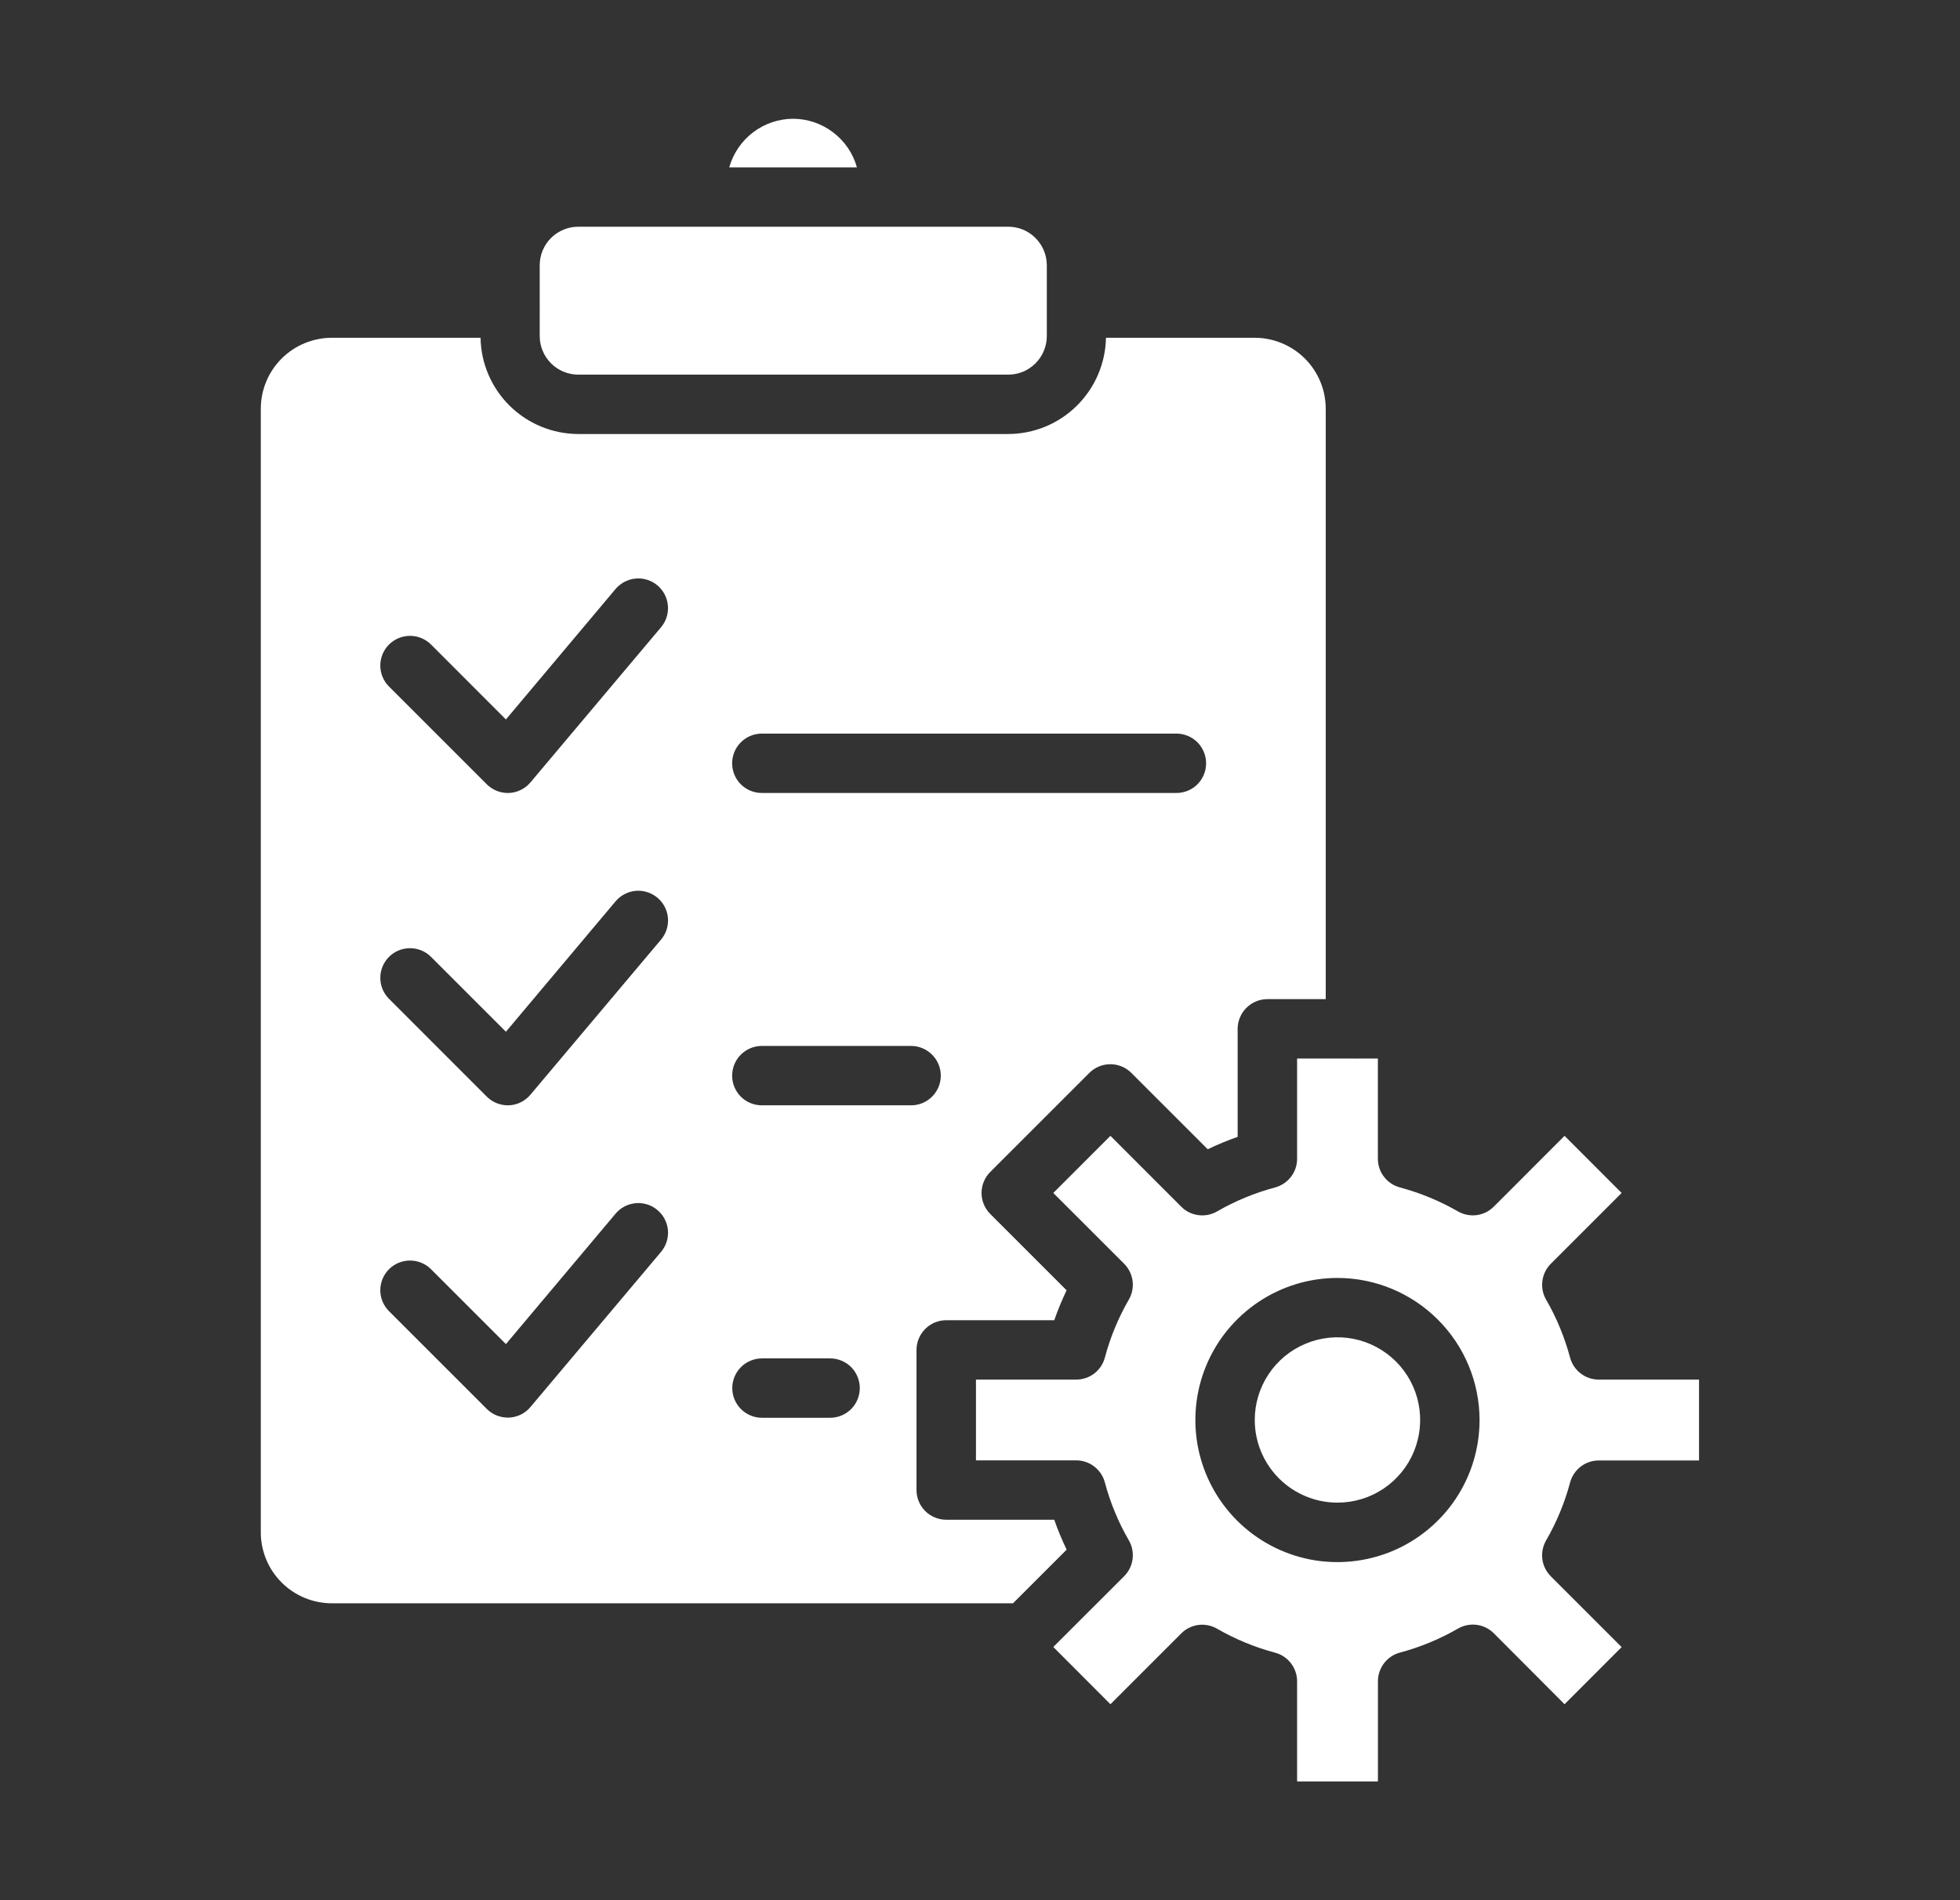
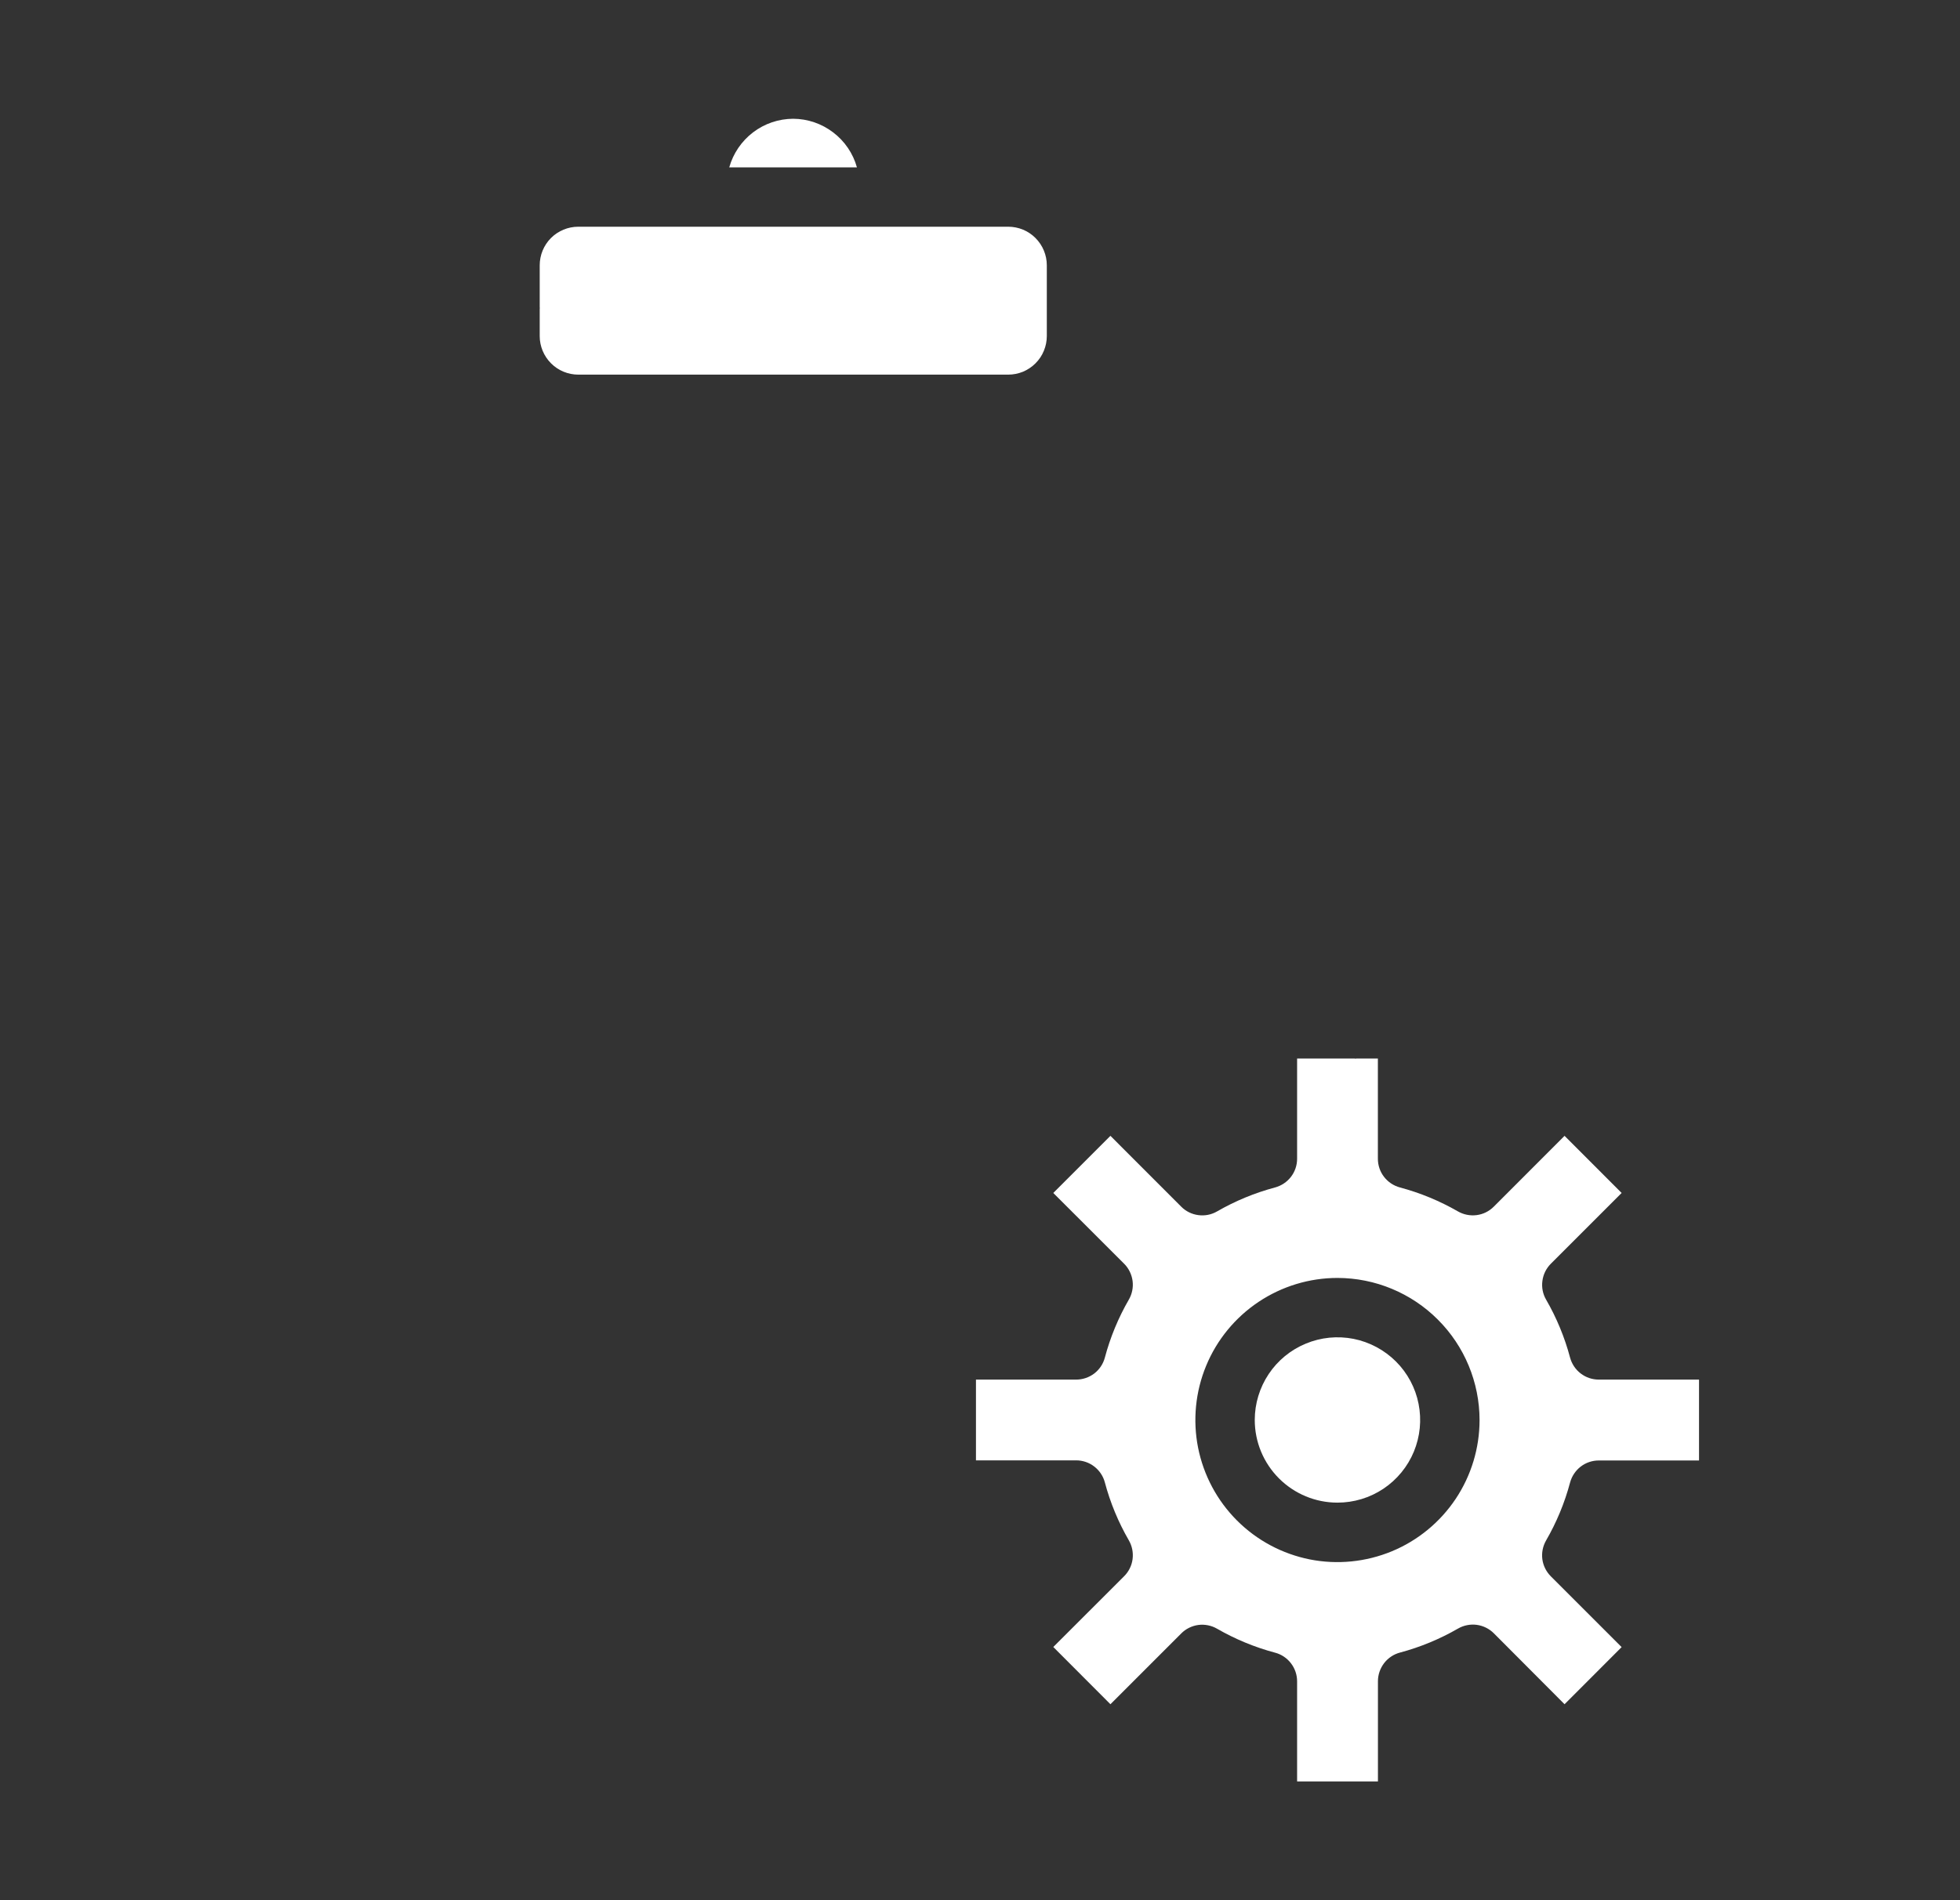
<svg xmlns="http://www.w3.org/2000/svg" width="33" height="32" viewBox="0 0 33 32" fill="none">
  <rect x="0" y="0" width="33" height="32" fill="#333333" stroke="none" />
  <path d="M22.518 25.305C22.794 25.305 23.063 25.224 23.292 25.071C23.521 24.918 23.7 24.7 23.805 24.446C23.91 24.191 23.938 23.912 23.884 23.641C23.831 23.371 23.698 23.123 23.503 22.928C23.308 22.734 23.06 22.601 22.79 22.547C22.52 22.494 22.24 22.521 21.986 22.627C21.731 22.732 21.514 22.91 21.361 23.139C21.208 23.368 21.126 23.638 21.126 23.913C21.126 24.282 21.273 24.636 21.534 24.897C21.795 25.158 22.149 25.305 22.518 25.305Z" fill="white" />
  <path d="M21.839 19.514C21.839 19.624 21.803 19.731 21.736 19.818C21.669 19.905 21.575 19.968 21.469 19.997C21.127 20.088 20.798 20.224 20.491 20.401C20.396 20.456 20.285 20.478 20.176 20.463C20.067 20.449 19.965 20.399 19.888 20.321L18.696 19.128L17.734 20.09L18.927 21.282C19.005 21.36 19.054 21.462 19.069 21.571C19.083 21.68 19.061 21.791 19.006 21.886C18.829 22.192 18.693 22.521 18.602 22.863C18.574 22.969 18.511 23.063 18.424 23.13C18.336 23.197 18.229 23.233 18.119 23.233H16.432V24.593H18.119C18.229 24.593 18.336 24.629 18.424 24.697C18.511 24.764 18.574 24.858 18.602 24.964C18.693 25.306 18.829 25.634 19.006 25.94C19.061 26.035 19.083 26.146 19.069 26.256C19.055 26.365 19.005 26.466 18.927 26.544L17.734 27.736L18.696 28.7L19.888 27.508C19.965 27.43 20.067 27.38 20.176 27.365C20.285 27.351 20.396 27.373 20.491 27.428C20.798 27.605 21.127 27.741 21.469 27.832C21.575 27.86 21.669 27.923 21.736 28.011C21.803 28.098 21.839 28.205 21.839 28.314V30H23.2V28.312C23.2 28.203 23.237 28.096 23.304 28.008C23.371 27.921 23.465 27.858 23.571 27.83C23.913 27.739 24.241 27.603 24.548 27.426C24.643 27.371 24.754 27.349 24.863 27.363C24.973 27.378 25.074 27.428 25.152 27.506L26.342 28.7L27.303 27.738L26.111 26.546C26.033 26.468 25.983 26.367 25.968 26.258C25.954 26.148 25.976 26.038 26.031 25.942C26.208 25.636 26.344 25.308 26.435 24.966C26.464 24.86 26.526 24.766 26.614 24.698C26.701 24.631 26.808 24.595 26.918 24.595H28.606V23.233H26.918C26.808 23.233 26.701 23.197 26.614 23.13C26.526 23.063 26.464 22.969 26.435 22.863C26.344 22.521 26.208 22.192 26.031 21.886C25.976 21.791 25.954 21.68 25.969 21.571C25.983 21.462 26.033 21.36 26.111 21.282L27.303 20.09L26.342 19.128L25.15 20.321C25.072 20.399 24.971 20.449 24.862 20.463C24.752 20.477 24.642 20.455 24.546 20.4C24.24 20.224 23.911 20.088 23.57 19.997C23.463 19.968 23.369 19.905 23.302 19.818C23.235 19.731 23.199 19.624 23.199 19.514V17.826H22.835C22.831 17.826 22.827 17.829 22.822 17.829C22.818 17.829 22.813 17.826 22.809 17.826H21.839V19.514ZM24.911 23.913C24.911 24.387 24.771 24.849 24.508 25.243C24.245 25.636 23.872 25.943 23.435 26.124C22.997 26.305 22.516 26.353 22.052 26.261C21.588 26.168 21.162 25.941 20.827 25.606C20.492 25.271 20.265 24.845 20.172 24.381C20.08 23.917 20.127 23.436 20.308 22.999C20.489 22.561 20.796 22.188 21.189 21.925C21.583 21.662 22.045 21.521 22.519 21.521C23.153 21.522 23.761 21.774 24.209 22.223C24.658 22.671 24.91 23.279 24.911 23.913Z" fill="white" />
  <path d="M13.354 2C13.11 2.001 12.873 2.081 12.679 2.229C12.485 2.377 12.344 2.584 12.278 2.819H14.428C14.363 2.584 14.222 2.377 14.028 2.23C13.835 2.082 13.598 2.001 13.354 2Z" fill="white" />
-   <path d="M5.593 27H17.056L17.959 26.097C17.88 25.933 17.81 25.765 17.75 25.593H15.931C15.799 25.593 15.671 25.54 15.578 25.447C15.484 25.353 15.431 25.226 15.431 25.093V22.733C15.431 22.601 15.484 22.474 15.578 22.38C15.671 22.286 15.799 22.233 15.931 22.233H17.75C17.81 22.062 17.88 21.893 17.958 21.729L16.673 20.444C16.579 20.35 16.526 20.223 16.526 20.09C16.526 19.957 16.579 19.83 16.673 19.736L18.341 18.068C18.435 17.974 18.562 17.922 18.695 17.922C18.827 17.922 18.954 17.974 19.048 18.068L20.334 19.354C20.498 19.275 20.666 19.206 20.838 19.145V17.326C20.838 17.194 20.891 17.067 20.985 16.973C21.078 16.879 21.206 16.826 21.338 16.826H22.321V6.88C22.32 6.563 22.193 6.26 21.968 6.036C21.743 5.813 21.438 5.688 21.121 5.688H18.621C18.613 6.12 18.436 6.532 18.128 6.835C17.821 7.138 17.407 7.308 16.975 7.309H9.737C9.305 7.308 8.891 7.138 8.583 6.835C8.275 6.532 8.098 6.12 8.091 5.688H5.591C5.273 5.688 4.969 5.813 4.744 6.036C4.519 6.26 4.392 6.563 4.391 6.88V25.808C4.391 25.965 4.423 26.121 4.484 26.266C4.544 26.411 4.633 26.542 4.745 26.653C4.856 26.764 4.989 26.851 5.134 26.911C5.28 26.97 5.435 27.001 5.593 27ZM13.976 23.876H12.829C12.697 23.876 12.569 23.823 12.476 23.73C12.382 23.636 12.329 23.509 12.329 23.376C12.329 23.243 12.382 23.116 12.476 23.022C12.569 22.929 12.697 22.876 12.829 22.876H13.976C14.109 22.876 14.236 22.929 14.33 23.022C14.423 23.116 14.476 23.243 14.476 23.376C14.476 23.509 14.423 23.636 14.33 23.73C14.236 23.823 14.109 23.876 13.976 23.876ZM12.826 12.354H19.807C19.94 12.354 20.067 12.407 20.161 12.501C20.254 12.595 20.307 12.722 20.307 12.854C20.307 12.987 20.254 13.114 20.161 13.208C20.067 13.302 19.94 13.354 19.807 13.354H12.827C12.694 13.354 12.567 13.302 12.473 13.208C12.379 13.114 12.327 12.987 12.327 12.854C12.327 12.722 12.379 12.595 12.473 12.501C12.567 12.407 12.694 12.354 12.826 12.354ZM12.826 17.614H15.34C15.472 17.614 15.599 17.667 15.693 17.761C15.787 17.855 15.84 17.982 15.84 18.114C15.84 18.247 15.787 18.374 15.693 18.468C15.599 18.562 15.472 18.614 15.34 18.614H12.827C12.694 18.614 12.567 18.562 12.473 18.468C12.379 18.374 12.327 18.247 12.327 18.114C12.327 17.982 12.379 17.855 12.473 17.761C12.567 17.667 12.694 17.614 12.826 17.614ZM6.55 10.854C6.643 10.761 6.771 10.708 6.903 10.708C7.036 10.708 7.163 10.761 7.257 10.854L8.518 12.116L10.364 9.919C10.45 9.818 10.572 9.754 10.704 9.743C10.836 9.731 10.967 9.773 11.069 9.858C11.171 9.944 11.234 10.066 11.245 10.198C11.257 10.33 11.216 10.461 11.13 10.563L8.93 13.177C8.886 13.229 8.83 13.273 8.768 13.303C8.706 13.334 8.638 13.351 8.569 13.354H8.55C8.417 13.354 8.29 13.302 8.196 13.208L6.55 11.562C6.456 11.468 6.403 11.341 6.403 11.208C6.403 11.075 6.456 10.948 6.55 10.854ZM6.55 16.114C6.643 16.02 6.771 15.968 6.903 15.968C7.036 15.968 7.163 16.02 7.257 16.114L8.518 17.375L10.364 15.179C10.45 15.077 10.572 15.014 10.704 15.002C10.836 14.991 10.967 15.033 11.069 15.118C11.171 15.203 11.234 15.326 11.246 15.458C11.257 15.59 11.216 15.721 11.13 15.823L8.93 18.436C8.886 18.489 8.83 18.532 8.768 18.563C8.706 18.594 8.638 18.611 8.569 18.614H8.55C8.417 18.614 8.29 18.561 8.196 18.468L6.55 16.821C6.456 16.727 6.403 16.6 6.403 16.468C6.403 16.335 6.456 16.208 6.55 16.114ZM6.55 21.374C6.643 21.28 6.771 21.228 6.903 21.228C7.036 21.228 7.163 21.28 7.257 21.374L8.518 22.635L10.364 20.439C10.406 20.388 10.458 20.347 10.517 20.316C10.575 20.286 10.639 20.268 10.704 20.262C10.77 20.256 10.835 20.264 10.898 20.283C10.961 20.303 11.019 20.335 11.069 20.378C11.119 20.42 11.161 20.471 11.191 20.53C11.222 20.588 11.24 20.652 11.246 20.717C11.251 20.783 11.244 20.849 11.224 20.911C11.204 20.974 11.172 21.032 11.13 21.082L8.93 23.696C8.886 23.749 8.83 23.792 8.768 23.823C8.706 23.853 8.638 23.87 8.569 23.873H8.55C8.417 23.873 8.29 23.821 8.196 23.727L6.55 22.081C6.456 21.987 6.403 21.86 6.403 21.727C6.403 21.595 6.456 21.468 6.55 21.374Z" fill="white" />
  <path d="M9.737 6.309H16.975C17.06 6.309 17.145 6.292 17.224 6.26C17.302 6.227 17.374 6.179 17.434 6.119C17.495 6.058 17.543 5.987 17.575 5.908C17.608 5.829 17.625 5.744 17.625 5.659V4.468C17.625 4.296 17.556 4.13 17.434 4.008C17.313 3.886 17.147 3.818 16.975 3.818H9.737C9.565 3.818 9.399 3.886 9.277 4.008C9.155 4.13 9.087 4.296 9.087 4.468V5.176C9.087 5.18 9.089 5.184 9.089 5.188C9.089 5.193 9.087 5.196 9.087 5.2V5.66C9.087 5.832 9.156 5.997 9.278 6.119C9.4 6.241 9.565 6.309 9.737 6.309Z" fill="white" />
</svg>